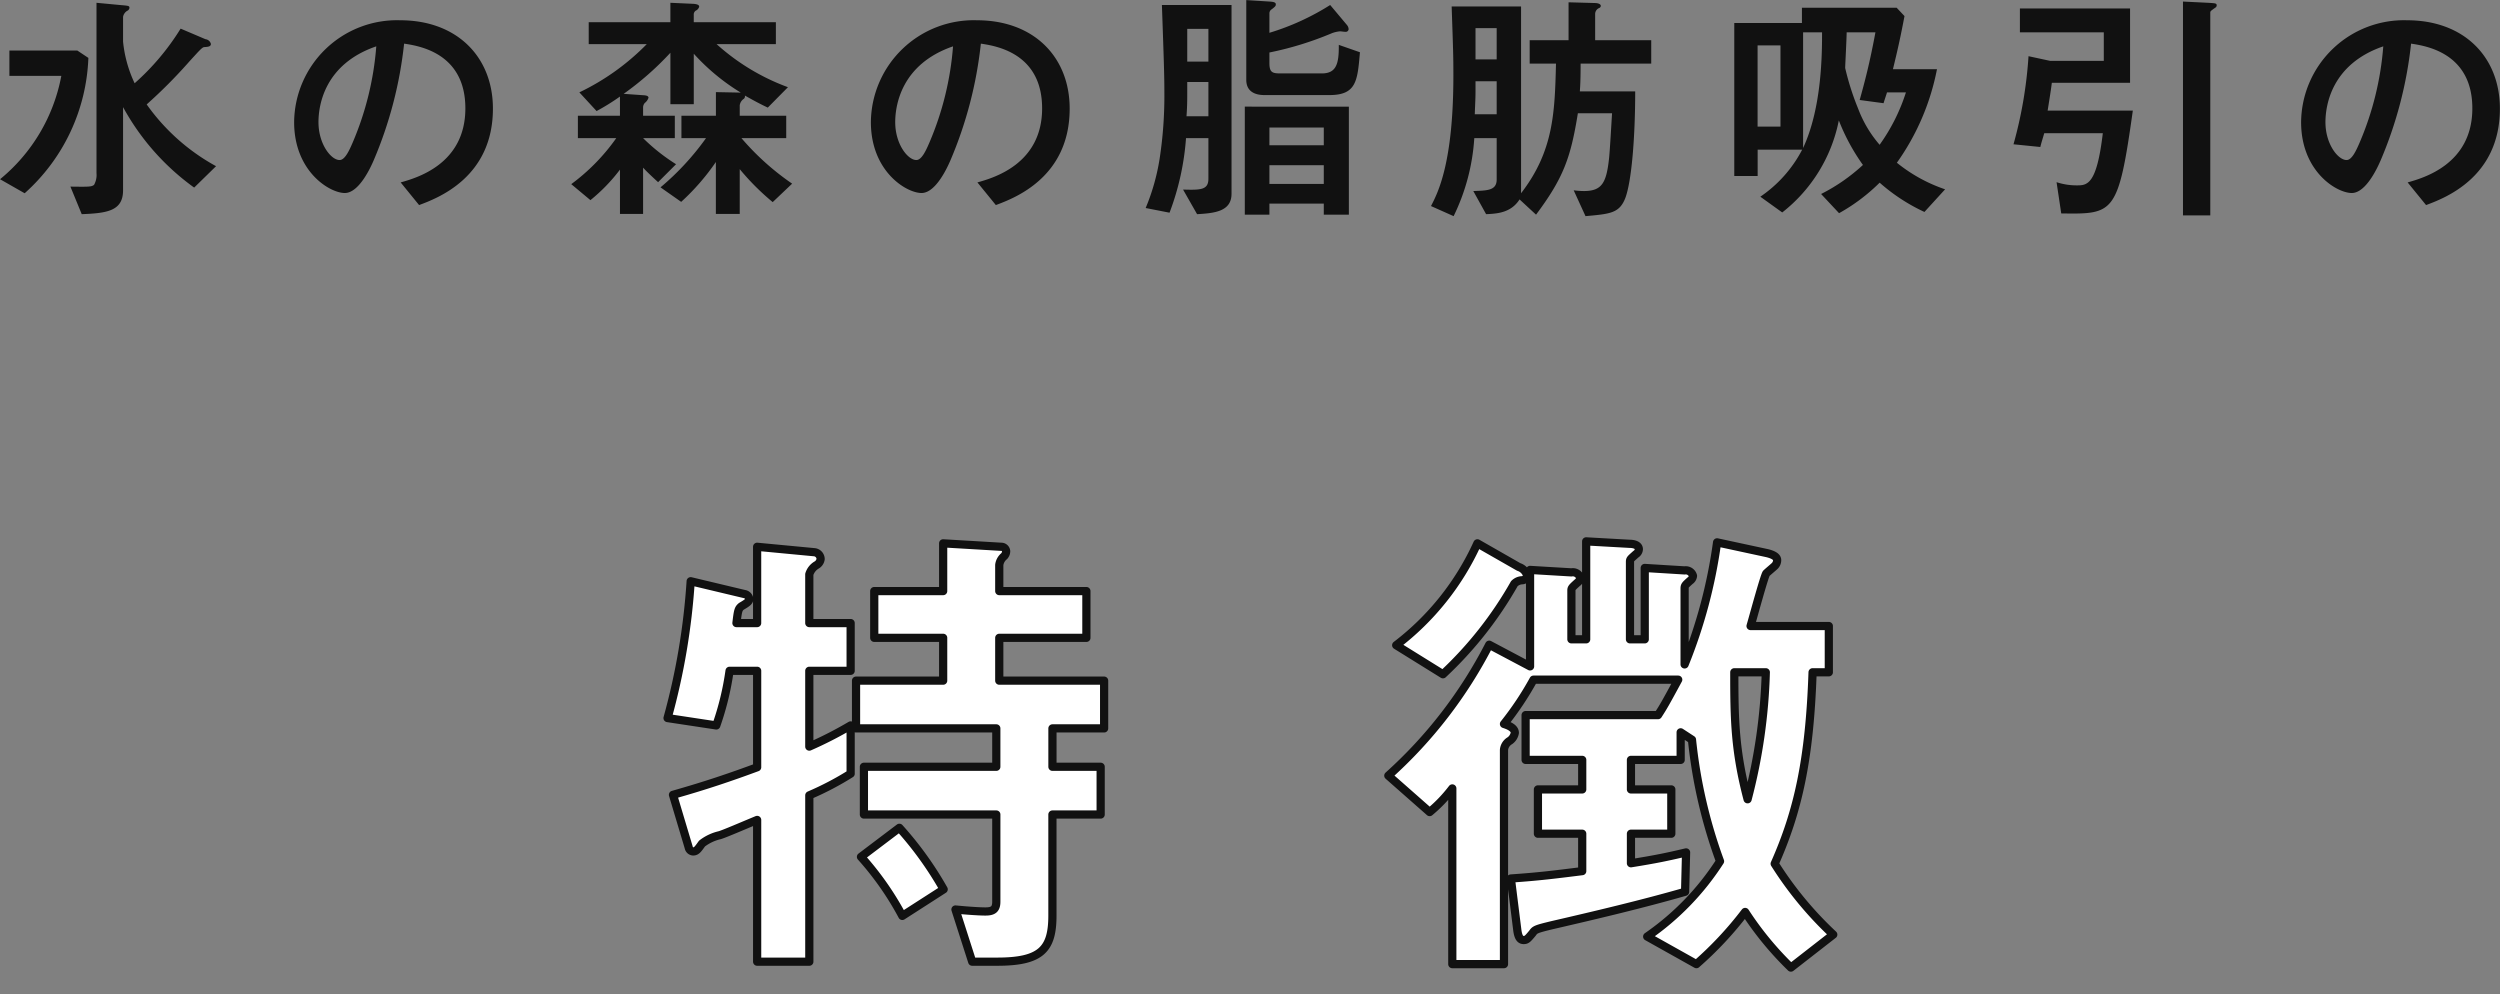
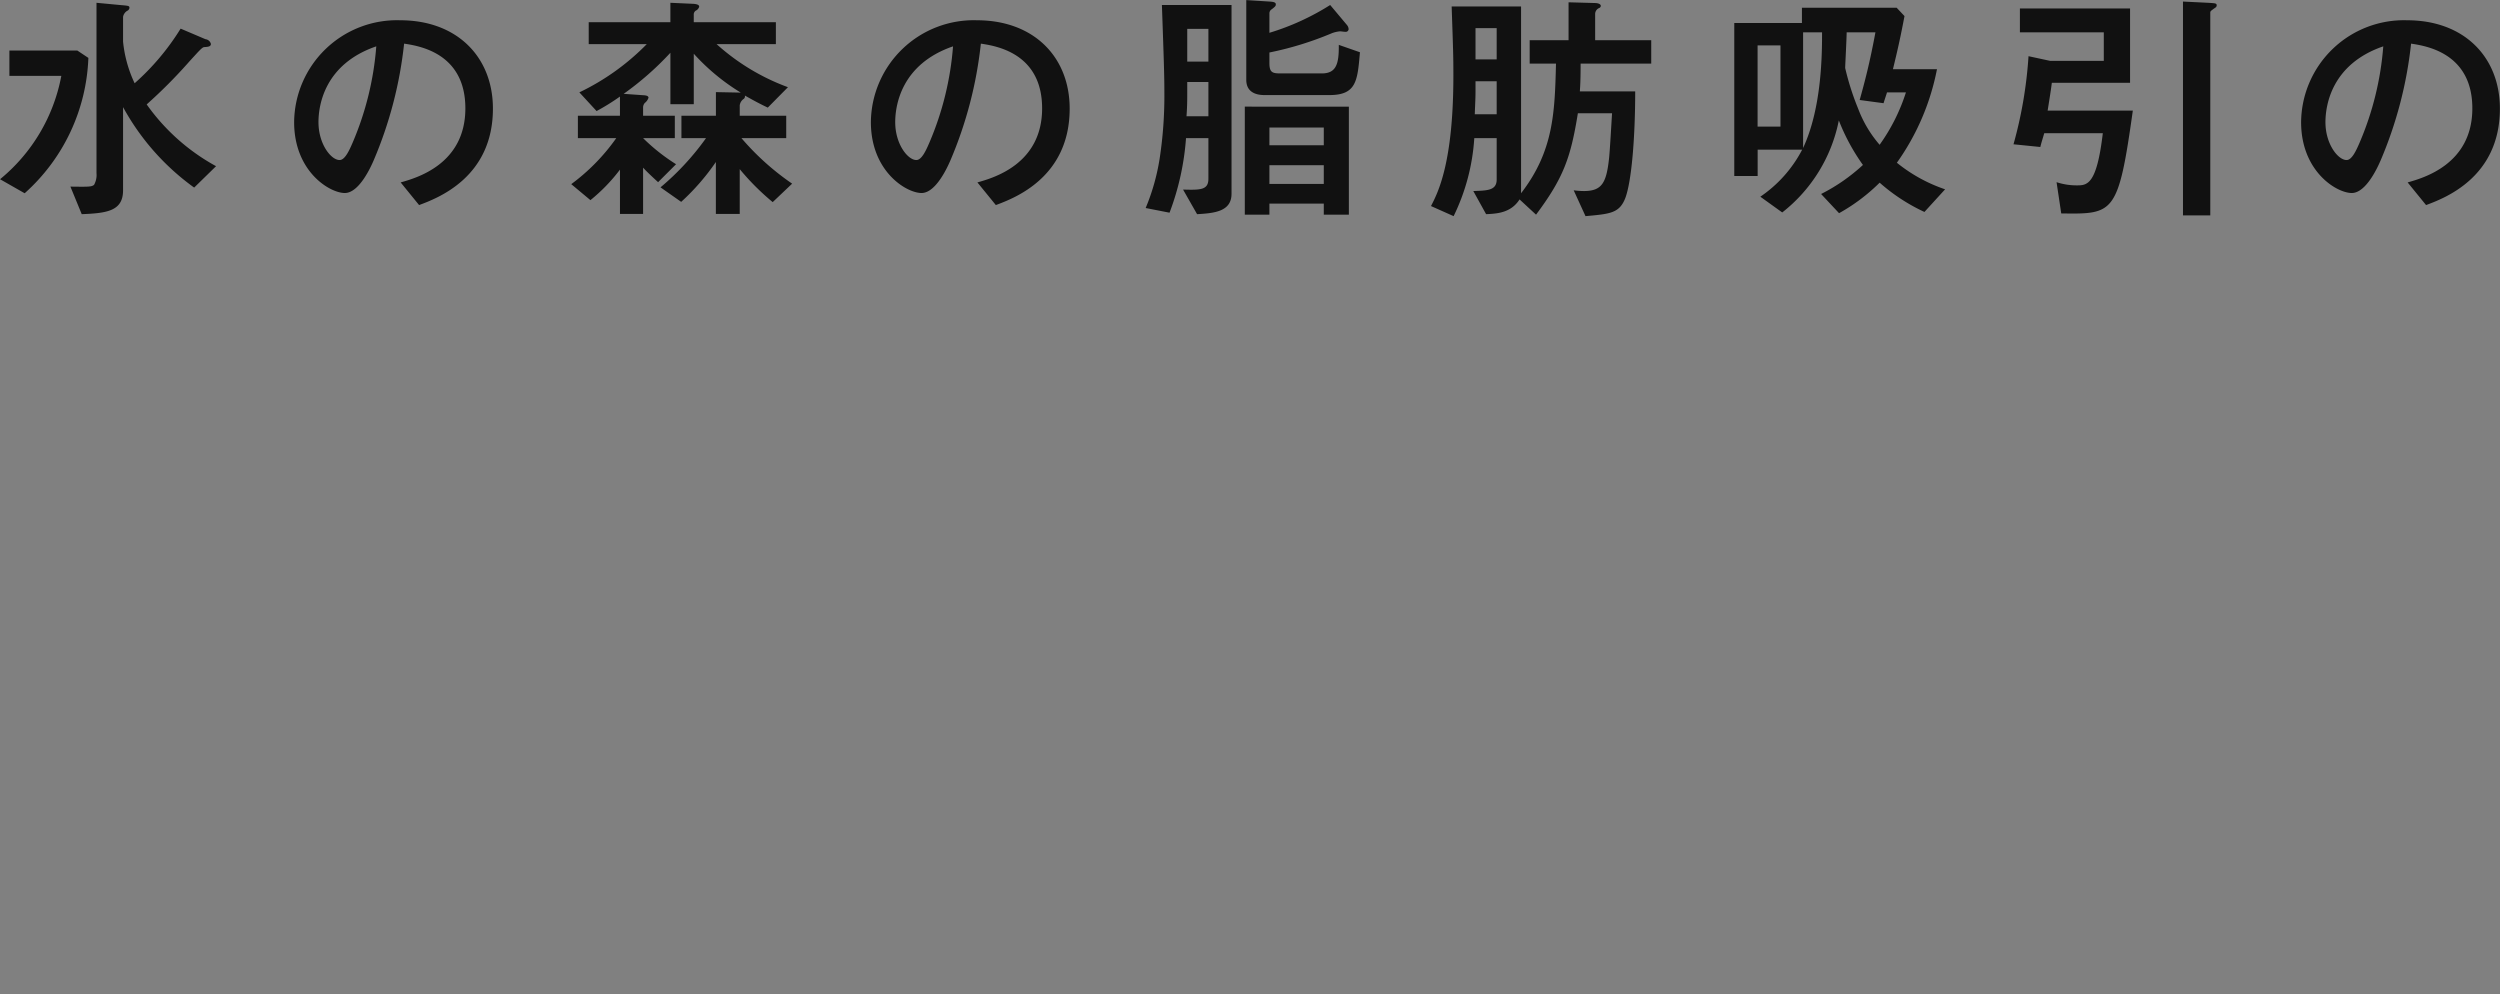
<svg xmlns="http://www.w3.org/2000/svg" id="ttl_feature" width="304.781" height="121.19" viewBox="0 0 304.781 121.19">
  <rect x="0" y="0" width="304.781" height="121.19" fill="#808080" stroke="none" />
  <defs>
    <style>
      .cls-1 {
        fill: #fff;
        stroke: #111;
        stroke-linejoin: round;
        stroke-width: 1px;
      }

      .cls-1, .cls-2 {
        fill-rule: evenodd;
      }

      .cls-2 {
        fill: #111;
      }
    </style>
  </defs>
-   <path id="特徴" class="cls-1" d="M357.7,4643.11v-5.82H344.917v-5.22h10.621v-5.7H344.917v-3.18a1.647,1.647,0,0,1,.6-1.08,0.917,0.917,0,0,0,.24-0.6,0.592,0.592,0,0,0-.6-0.54l-7.08-.42v5.82h-8.4v5.7h8.4v5.22H327.456v5.82h17.1v4.68H328.416v5.82h16.141v10.62c0,0.9-.36,1.2-1.32,1.2-0.6,0-1.8-.06-3.66-0.24l2.04,6.36h3.06c5.4,0,6.721-1.56,6.721-5.64v-12.3h5.88v-5.82H351.4v-4.68h6.3Zm-19.561,19.62a42.409,42.409,0,0,0-5.4-7.5l-4.681,3.54a36.7,36.7,0,0,1,5.041,7.2Zm-11.341-14.1v-5.88a47.482,47.482,0,0,1-5.04,2.58v-9.24h5.04v-5.82h-5.04v-5.94a1.964,1.964,0,0,1,.9-1.14,0.987,0.987,0,0,0,.48-0.72,0.849,0.849,0,0,0-.78-0.84l-6.96-.66v9.3h-2.521c0.18-1.56.24-1.74,0.6-2.04,0.721-.42.961-0.6,0.961-0.9a0.7,0.7,0,0,0-.6-0.6l-6.541-1.56a82.231,82.231,0,0,1-2.82,16.68l5.94,0.9a34.367,34.367,0,0,0,1.62-6.66H315.4v11.76c-3.241,1.2-6.241,2.22-10.261,3.36l1.92,6.42a0.577,0.577,0,0,0,.54.48c0.42,0,.6-0.3,1.08-0.96a5.569,5.569,0,0,1,2.16-1.02c0.6-.18,2.821-1.14,4.561-1.86v17.28h6.36v-20.28A36.493,36.493,0,0,0,326.8,4648.63Zm119.792,19.62a43.7,43.7,0,0,1-7.14-8.64c2.82-6.36,4.26-12.66,4.62-23.34h1.98v-5.64h-9.54c0.3-1.02,1.68-6.12,1.92-6.42,0.18-.18.9-0.78,1.02-0.9a0.994,0.994,0,0,0,.3-0.72c0-.48-0.72-0.72-1.2-0.84l-6.121-1.32a62.158,62.158,0,0,1-3.96,14.88v-9.24c0-.36.06-0.42,0.66-0.96a0.8,0.8,0,0,0,.36-0.6,0.913,0.913,0,0,0-1.02-.66l-4.86-.3v8.7h-1.8v-9.42c0-.36.06-0.36,0.72-0.96a0.748,0.748,0,0,0,.36-0.6c0-.6-0.84-0.66-1.08-0.66l-5.341-.3v11.94h-1.8v-5.94c0-.3.06-0.36,0.72-0.96a0.864,0.864,0,0,0,.36-0.6,0.945,0.945,0,0,0-1.08-.66l-5.04-.3v11.76l-4.98-2.64a55.514,55.514,0,0,1-12.3,15.96l5.04,4.44a17.626,17.626,0,0,0,2.76-2.88v21.42h6.3v-26.1a1.443,1.443,0,0,1,.72-1.14,1.453,1.453,0,0,0,.6-0.96c0-.66-0.96-0.96-1.32-1.08a37.686,37.686,0,0,0,3.6-5.4h17.641c-1.56,2.88-1.8,3.3-2.46,4.32H409.086v5.46h6.9v3.6h-5.4v5.4h5.4v4.56c-3.36.42-5.22,0.66-8.7,0.9l0.78,6.24c0.12,1.02.42,1.26,0.78,1.26s0.48-.12,1.08-0.84c0.3-.42.36-0.48,2.34-0.96,5.46-1.26,11.041-2.58,16.261-4.08l0.12-4.8c-2.28.54-3.72,0.84-6.72,1.32v-3.6h4.92v-5.4h-4.92v-3.6h6.06v-3.36l1.38,0.9a61.11,61.11,0,0,0,3.42,14.82,32.412,32.412,0,0,1-8.88,9.18l6,3.36a43.3,43.3,0,0,0,5.941-6.36,39.14,39.14,0,0,0,5.58,6.78Zm-37.322-43.8a1.573,1.573,0,0,0-1.02-1.02l-5.04-2.88a32.507,32.507,0,0,1-9.9,12.42l5.7,3.54a46.328,46.328,0,0,0,8.7-11.04,1.4,1.4,0,0,1,.96-0.42A0.643,0.643,0,0,0,409.266,4624.45Zm29.1,11.82a68.253,68.253,0,0,1-2.22,15.48c-1.561-5.94-1.621-9.78-1.621-15.48h3.841Z" transform="translate(-223.094 -4554.31)" />
  <path id="水の森の脂肪吸引の" class="cls-2" d="M226.1,4577.87a23.241,23.241,0,0,0,7.768-16.5l-1.35-.9h-8.278v3.09h6.329a21.35,21.35,0,0,1-7.468,12.6Zm19.015-20.07a29.794,29.794,0,0,1-5.608,6.66,15.432,15.432,0,0,1-1.41-5.07v-3.03a1.072,1.072,0,0,1,.6-0.78,0.51,0.51,0,0,0,.18-0.3c0-.27-0.12-0.27-1.17-0.36l-2.849-.27v20.76a2.461,2.461,0,0,1-.3,1.44c-0.33.24-.6,0.24-2.88,0.21l1.38,3.36c3.089-.12,5.039-0.39,5.039-2.91v-10.14a29.519,29.519,0,0,0,8.668,9.81l2.669-2.61a25.127,25.127,0,0,1-8.458-7.53,60.582,60.582,0,0,0,5.189-5.22c1.29-1.41,1.59-1.77,1.859-1.77,0.45-.03.78-0.06,0.78-0.39a0.768,0.768,0,0,0-.66-0.57Zm29.072,21.51c2.249-.84,9-3.36,9-11.76,0-6.3-4.379-10.77-11.307-10.77a12.543,12.543,0,0,0-12.927,12.42c0,6,4.319,8.64,6.179,8.64,1.769,0,3.209-3.27,3.509-3.96a49.792,49.792,0,0,0,3.719-14.25c1.77,0.27,7.468,1.11,7.468,7.89,0,6.84-6,8.49-7.888,9.03Zm-5.219-19.35a36.993,36.993,0,0,1-2.879,11.73c-0.39.9-.93,2.13-1.59,2.13-1.05,0-2.579-1.95-2.579-4.62C261.919,4567.13,262.668,4562.12,268.967,4559.96Zm41.4,8.46h-4.2v2.73h3a32.3,32.3,0,0,1-5.549,6l2.519,1.77a27.715,27.715,0,0,0,4.229-4.86v6.33h2.91v-5.46a29.84,29.84,0,0,0,4.019,4.02l2.369-2.25a31.69,31.69,0,0,1-6.179-5.55h5.459v-2.73h-5.668v-1.26a1.129,1.129,0,0,1,.509-0.81,0.412,0.412,0,0,0,.12-0.39c1.38,0.78,1.98,1.08,2.79,1.47l2.459-2.49a26.735,26.735,0,0,1-8.7-5.25h7.228v-2.67H307.672v-0.9a0.564,0.564,0,0,1,.24-0.51,0.736,0.736,0,0,0,.42-0.48c0-.09,0-0.33-0.84-0.36l-2.669-.12v2.37h-9.958v2.67h7.078a29.04,29.04,0,0,1-8.218,5.88l2.1,2.28a26.848,26.848,0,0,0,2.849-1.77v2.34h-5.129v2.73h4.679a24.452,24.452,0,0,1-5.488,5.61l2.339,1.95a21.143,21.143,0,0,0,3.6-3.72v5.4h2.819v-5.64c0.3,0.33.75,0.78,1.83,1.77l2.189-2.19a23.425,23.425,0,0,1-4.019-3.18h3.869v-2.73h-3.869v-1.02a0.832,0.832,0,0,1,.21-0.54,1.326,1.326,0,0,0,.45-0.63c0-.21-0.24-0.27-0.48-0.3l-2.549-.18a36.61,36.61,0,0,0,5.7-5.01v6.27h2.849v-6.15a25.828,25.828,0,0,0,5.729,4.74l-3.03-.06v2.88Zm34.132,10.89c2.249-.84,9-3.36,9-11.76,0-6.3-4.379-10.77-11.307-10.77a12.543,12.543,0,0,0-12.927,12.42c0,6,4.319,8.64,6.179,8.64,1.769,0,3.209-3.27,3.509-3.96a49.792,49.792,0,0,0,3.719-14.25c1.77,0.27,7.468,1.11,7.468,7.89,0,6.84-6,8.49-7.888,9.03Zm-5.219-19.35a36.968,36.968,0,0,1-2.88,11.73c-0.389.9-.929,2.13-1.589,2.13-1.05,0-2.58-1.95-2.58-4.62C332.235,4567.13,332.985,4562.12,339.284,4559.96Zm35.57,7.35v13.17h3v-1.35h6.628v1.35h3.059v-13.17H374.854Zm9.628,4.71h-6.628v-2.16h6.628v2.16Zm0,4.71h-6.628v-2.28h6.628v2.28Zm0.78-21.81a30.159,30.159,0,0,1-7.408,3.39v-2.4a0.584,0.584,0,0,1,.3-0.48c0.42-.33.48-0.39,0.48-0.6,0-.27-0.39-0.3-0.75-0.33l-2.85-.18v9.72c0,1.38.99,1.86,2.22,1.86h7.918c3.3,0,3.419-1.74,3.719-5.22l-2.579-.9c0.03,2.31-.3,3.48-2.07,3.48H379.2c-0.989,0-1.349-.12-1.349-1.26v-1.29a39.92,39.92,0,0,0,7.588-2.34,3.628,3.628,0,0,1,1.02-.24c0.12,0,.51.06,0.659,0.06a0.35,0.35,0,0,0,.39-0.33,0.877,0.877,0,0,0-.21-0.51Zm-14.846,16.23v4.95c0,1.38-.96,1.38-3.09,1.32l1.71,3c2.129-.12,4.2-0.33,4.2-2.49v-23.01h-8.488c0.24,6.84.3,8.61,0.3,10.65a50.675,50.675,0,0,1-.57,8.04,26.07,26.07,0,0,1-1.71,6.06l2.91,0.57a32.043,32.043,0,0,0,2.009-9.09h2.73Zm-2.58-13.32h2.58v3.99h-2.58v-3.99Zm2.58,10.65h-2.67c0.09-1.14.09-2.16,0.09-2.82v-1.35h2.58v4.17Zm38.114-13.38h-8.458c0.18,5.31.21,5.97,0.21,8.43,0,10.59-1.86,14.22-2.729,15.9l2.759,1.23a25.235,25.235,0,0,0,2.519-9.51h2.73v5.04c0,1.35-1.14,1.35-2.85,1.41l1.56,2.82c1.32-.06,3.029-0.15,4.079-1.8l2.009,1.86c3.36-4.5,4.229-6.96,5.1-12.36h4.169c-0.06.81-.27,4.8-0.39,5.7-0.33,2.88-.929,3.78-3.059,3.78a9.5,9.5,0,0,1-1.23-.09l1.44,3.15c3.029-.27,4.139-0.36,4.859-2.22,0.75-2.01,1.2-7.26,1.2-12.99H415.7c0.03-.57.09-1.14,0.09-3.39H424.4v-2.85h-6.838v-3.18a0.8,0.8,0,0,1,.51-0.75,0.311,0.311,0,0,0,.18-0.24c0-.33-0.6-0.36-0.69-0.36l-3.24-.09v4.62H409.58v2.85h3.209c-0.15,6.03-.3,10.68-4.259,15.81V4555.1Zm-2.969,13.14h-2.67c0.06-1.62.09-2.01,0.09-2.82v-1.2h2.58v4.02Zm-2.58-6.69v-3.81h2.58v3.81h-2.58Zm57.247,15.84a19.075,19.075,0,0,1-5.879-3.24,29.221,29.221,0,0,0,4.889-11.4h-5.369c0.63-2.58.96-4.11,1.41-6.48l-0.96-1.02H442.772v1.86h-8.248v18.66h2.849v-3.21H442.8a15.657,15.657,0,0,1-5.1,5.73l2.67,1.92a18.887,18.887,0,0,0,6.9-11.22,24.8,24.8,0,0,0,2.939,5.43,22.212,22.212,0,0,1-5.1,3.54l2.189,2.34a22.57,22.57,0,0,0,4.949-3.72,22.507,22.507,0,0,0,5.459,3.57Zm-15-19.14c0,2.49,0,9.15-2.31,14.1v-14.1h2.31Zm-7.859,1.59h2.79v9.9h-2.79v-9.9Zm14.367-1.59c-0.72,3.87-1.32,6.09-1.92,8.25l2.91,0.39c0.21-.69.3-0.9,0.42-1.32h2.309a22.851,22.851,0,0,1-3.209,6.39,14.522,14.522,0,0,1-2.61-4.38,32.345,32.345,0,0,1-1.589-4.98c0-.27.18-3.66,0.18-4.35h3.509Zm20.994,9.54c0.42-2.61.45-2.91,0.51-3.39h9.538v-9.06H469.345v2.91h10.228v3.48h-6.539l-2.639-.57a52.157,52.157,0,0,1-1.83,10.74l3.269,0.33c0.12-.51.36-1.26,0.48-1.68h7.139c-0.75,6.36-1.92,6.36-3.21,6.36a7.856,7.856,0,0,1-2.429-.39l0.57,3.81c6.418,0.09,6.958.12,8.728-12.54H472.734Zm16.5,12.78h3.329v-24.72c0-.18.06-0.21,0.6-0.6a0.317,0.317,0,0,0,.18-0.27c0-.27-0.12-0.27-1.05-0.33l-3.059-.15v26.07Zm29.635-1.26c2.25-.84,9-3.36,9-11.76,0-6.3-4.379-10.77-11.307-10.77a12.543,12.543,0,0,0-12.927,12.42c0,6,4.319,8.64,6.179,8.64,1.769,0,3.209-3.27,3.509-3.96a49.792,49.792,0,0,0,3.719-14.25c1.769,0.27,7.468,1.11,7.468,7.89,0,6.84-6,8.49-7.888,9.03Zm-5.218-19.35a36.968,36.968,0,0,1-2.88,11.73c-0.39.9-.929,2.13-1.589,2.13-1.05,0-2.58-1.95-2.58-4.62C506.6,4567.13,507.348,4562.12,513.647,4559.96Z" transform="translate(-223.094 -4554.31)" />
</svg>